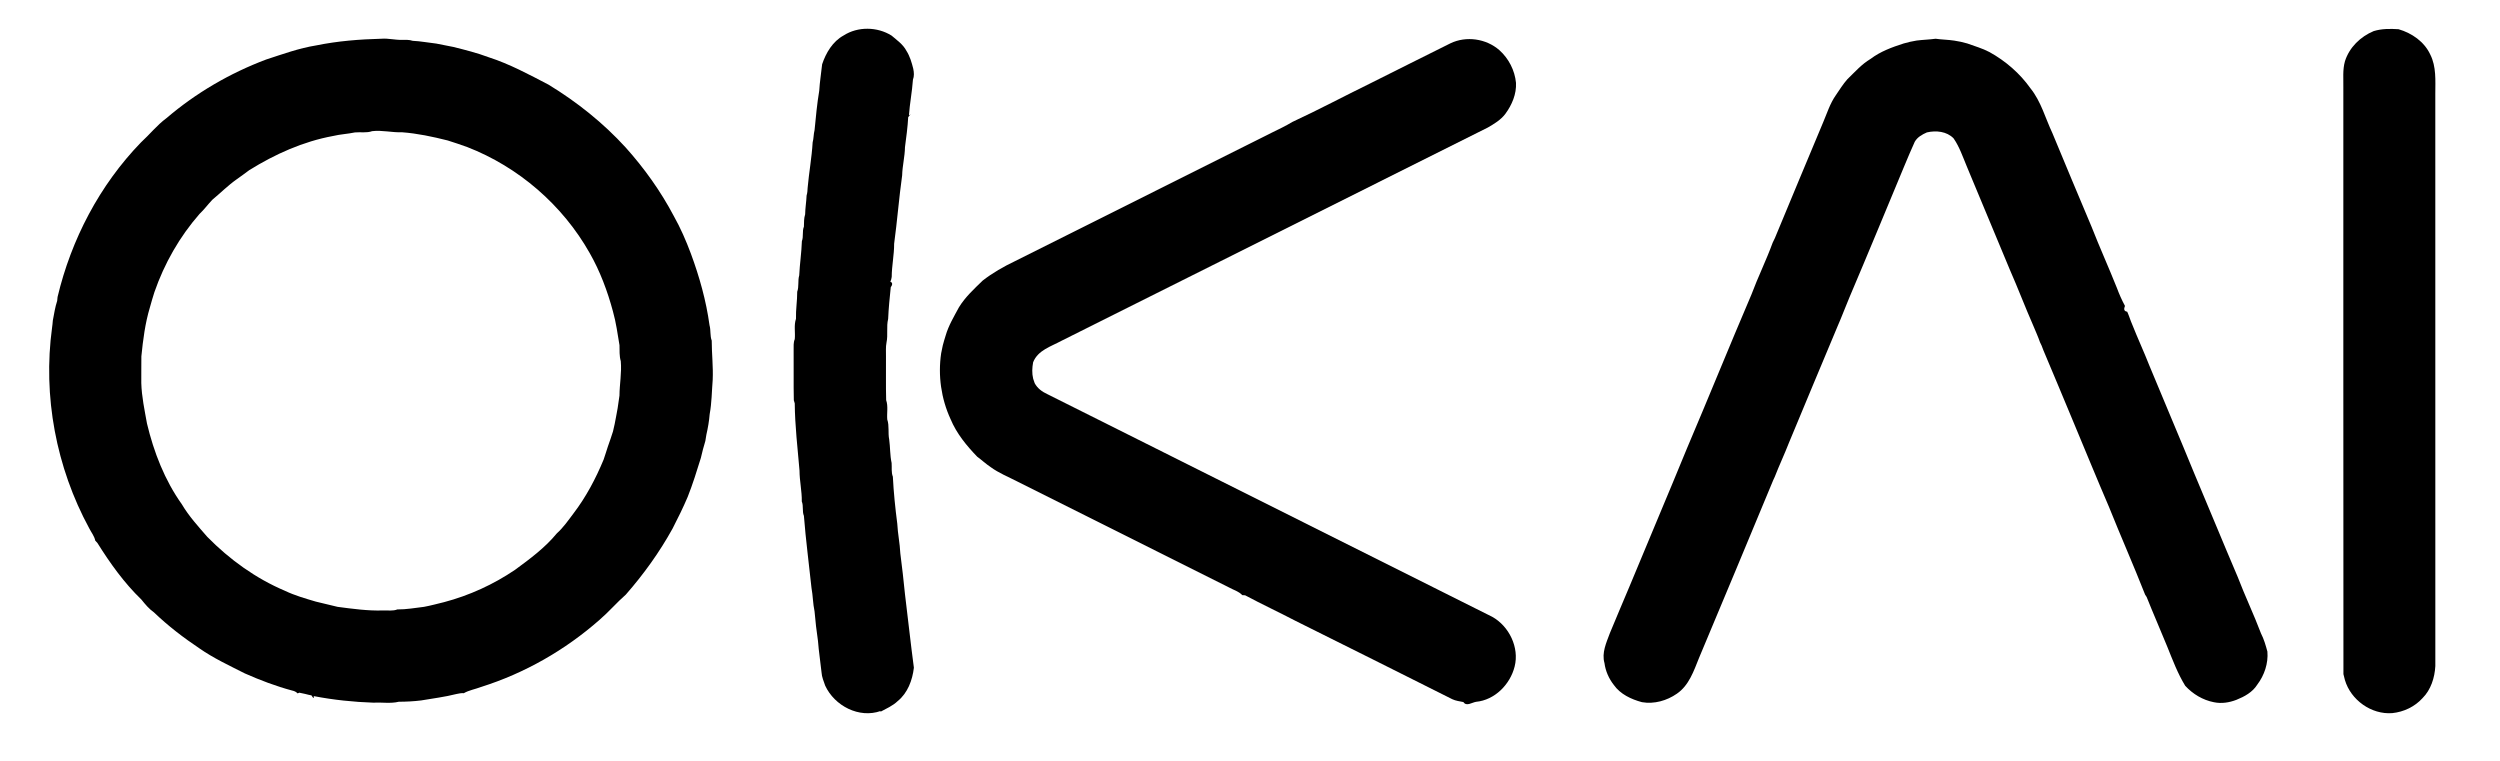
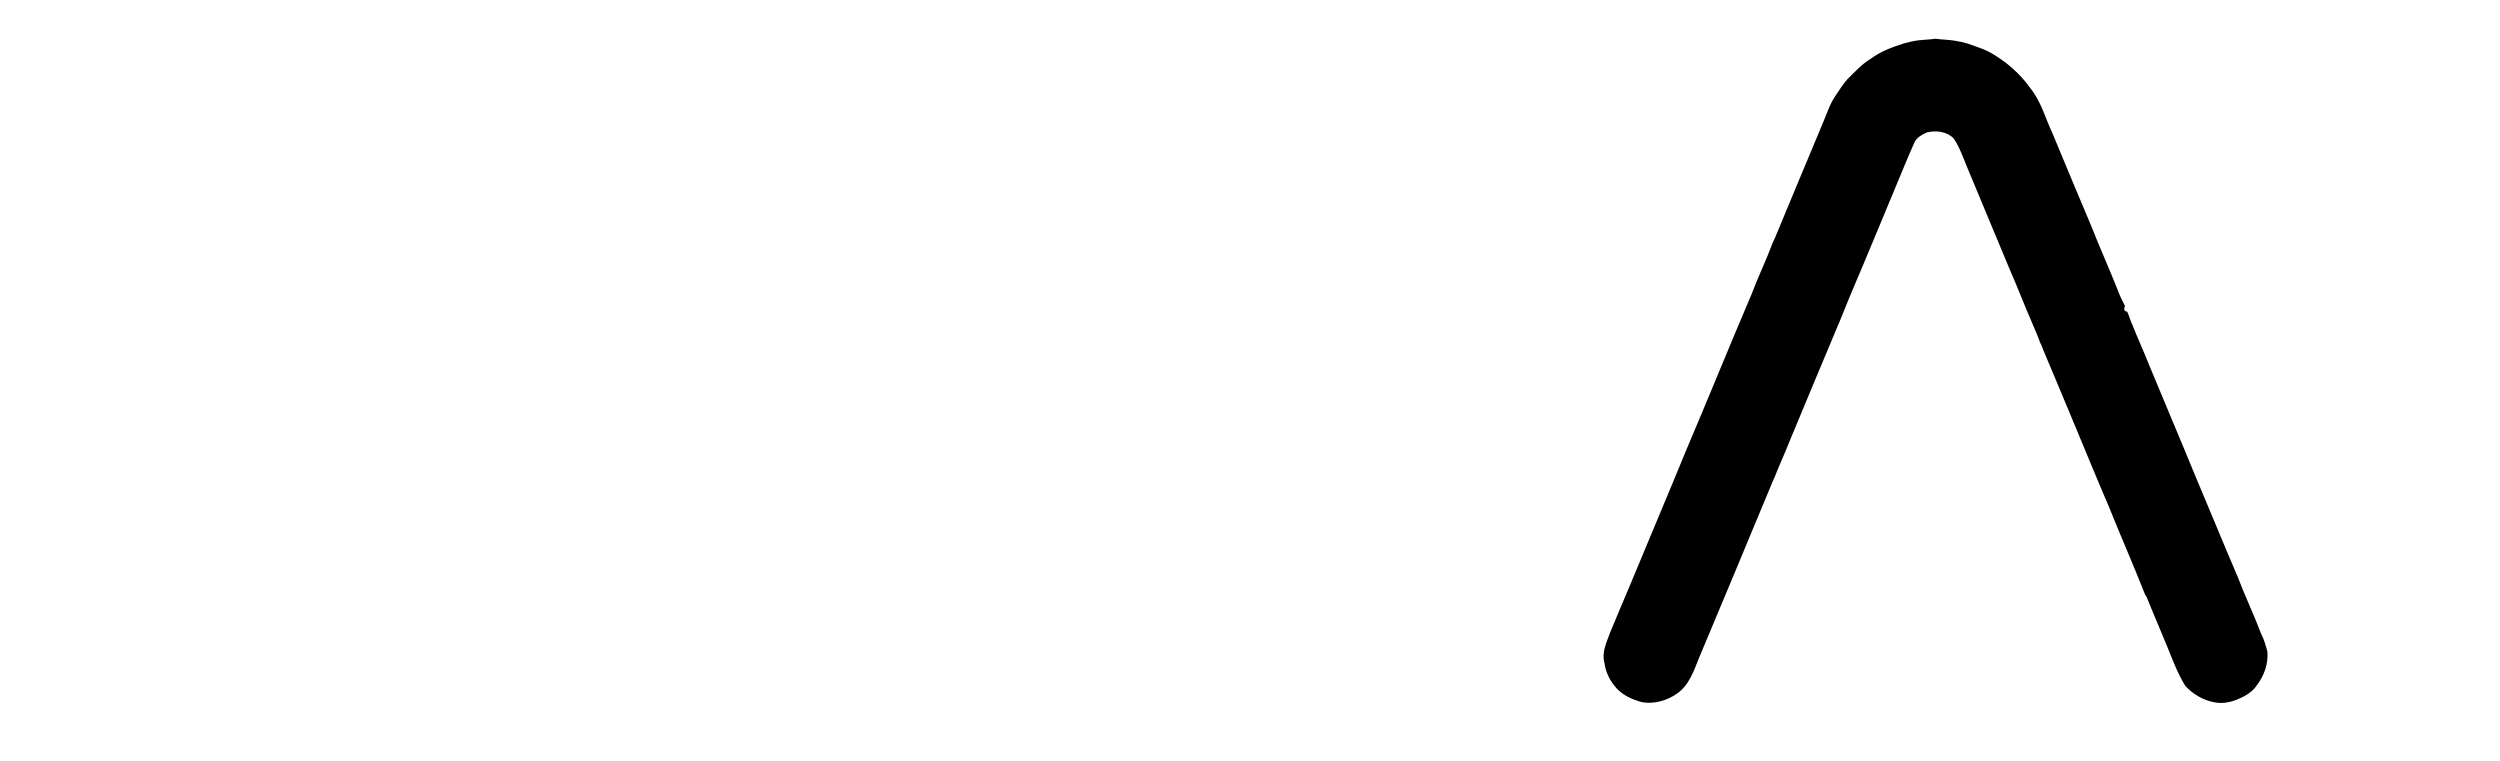
<svg xmlns="http://www.w3.org/2000/svg" width="1599pt" height="487pt" viewBox="0 0 1599 487" version="1.1">
  <g id="#ffffffff">
</g>
  <g id="#000000ff">
-     <path fill="#000000" opacity="1.00" d=" M 539.60 22.67 C 548.69 16.84 561.13 17.05 570.24 22.76 C 573.68 25.70 577.60 28.38 579.75 32.50 C 581.98 36.00 583.13 40.02 584.13 44.01 C 584.60 46.31 584.78 48.72 583.92 50.96 C 583.39 58.63 581.87 66.20 581.35 73.87 L 582.51 73.04 C 581.94 73.64 581.40 74.25 580.89 74.89 C 580.55 81.34 579.64 87.77 578.82 94.14 C 578.73 100.19 577.16 106.09 577.02 112.13 C 574.98 126.65 573.87 141.38 571.89 155.90 C 571.93 163.00 570.36 169.98 570.34 177.07 C 570.23 178.16 569.93 179.21 569.46 180.22 C 571.31 180.73 570.58 182.69 569.73 183.67 C 569.04 190.43 568.34 197.20 568.06 203.99 C 566.82 208.95 568.07 214.10 567.01 219.07 C 566.43 222.00 566.72 225.00 566.67 227.96 C 566.75 237.28 566.52 246.60 566.79 255.92 C 568.17 259.89 567.13 264.20 567.49 268.31 C 568.90 272.43 567.85 276.86 568.73 281.09 C 569.42 286.09 569.20 291.23 570.28 296.14 C 570.50 299.06 569.97 302.11 571.07 304.90 C 571.57 314.93 572.60 324.94 573.89 334.89 C 574.19 341.25 575.56 347.51 575.84 353.88 C 576.95 362.55 577.97 371.29 578.82 380.01 C 580.76 395.66 582.43 411.41 584.52 427.06 C 583.60 434.99 580.57 443.23 574.19 448.39 C 570.99 451.48 566.86 453.22 563.01 455.32 L 563.35 454.73 C 549.53 459.68 533.77 451.47 527.79 438.54 C 526.87 435.76 525.61 433.04 525.46 430.08 C 524.77 423.36 523.67 416.69 523.18 409.96 C 522.23 403.69 521.54 397.32 520.98 390.98 C 519.92 386.06 519.95 380.97 519.03 376.03 C 517.43 360.68 515.36 345.35 514.18 329.96 C 512.95 327.02 514.04 323.70 512.83 320.75 C 512.94 314.13 511.38 307.63 511.37 301.02 C 510.15 286.71 508.45 272.38 508.32 258.00 C 508.17 257.50 507.88 256.50 507.73 256.00 C 507.49 245.32 507.72 234.64 507.61 223.96 C 507.65 221.60 507.38 219.15 508.33 216.92 C 508.76 212.60 507.68 208.09 509.11 203.91 C 508.94 198.11 509.93 192.38 509.90 186.58 C 511.14 183.23 510.16 179.56 511.18 176.14 C 511.52 168.82 512.65 161.56 512.89 154.22 C 514.05 151.25 512.95 147.93 514.18 144.97 C 514.28 142.34 514.13 139.64 514.97 137.11 C 515.02 133.06 515.74 129.07 515.90 125.03 C 516.41 123.43 516.48 121.74 516.57 120.06 C 517.43 110.38 519.20 100.78 519.77 91.06 C 520.48 88.49 520.32 85.77 521.00 83.19 C 521.82 74.79 522.58 66.36 523.98 58.04 C 524.31 52.37 525.25 46.77 525.83 41.13 C 528.27 33.78 532.62 26.47 539.60 22.67 Z" />
-     <path fill="#000000" opacity="1.00" d=" M 1518.21 19.89 C 1523.36 18.31 1528.76 18.35 1534.10 18.68 C 1542.64 21.17 1550.57 26.64 1554.40 34.88 C 1558.34 42.66 1557.62 51.56 1557.62 60.00 C 1557.63 182.00 1557.60 304.01 1557.64 426.01 C 1557.22 433.46 1554.83 441.15 1549.45 446.52 C 1544.50 452.01 1537.40 455.38 1530.09 456.11 C 1516.73 457.16 1503.56 447.72 1499.80 434.92 C 1499.51 433.66 1499.22 432.41 1498.86 431.18 C 1498.73 306.12 1498.84 181.07 1498.80 56.01 C 1498.91 50.37 1498.26 44.64 1499.84 39.14 C 1502.65 30.28 1509.74 23.43 1518.21 19.89 Z" />
-     <path fill="#000000" opacity="1.00" d=" M 202.28 29.04 C 216.02 26.23 230.04 25.13 244.02 24.77 C 248.39 24.42 252.67 25.62 257.03 25.49 C 259.34 25.52 261.71 25.32 263.93 26.10 C 269.03 26.33 274.04 27.33 279.10 27.88 C 282.72 28.58 286.34 29.35 289.97 30.03 C 297.55 31.92 305.14 33.83 312.46 36.58 C 325.91 40.91 338.37 47.65 350.85 54.15 C 369.04 65.23 385.85 78.63 400.22 94.38 C 412.12 107.66 422.59 122.31 430.92 138.10 C 435.26 145.80 438.80 153.95 441.89 162.23 C 447.37 177.05 451.67 192.35 453.81 208.03 C 454.72 211.25 454.03 214.72 455.22 217.87 C 455.22 226.26 456.22 234.59 455.84 242.99 C 455.24 250.28 455.25 257.66 453.91 264.85 C 453.56 269.29 452.79 273.69 451.80 278.02 C 451.59 279.36 451.39 280.71 451.14 282.05 C 450.07 285.65 449.06 289.27 448.26 292.93 C 445.66 301.29 443.08 309.67 439.84 317.82 C 436.92 324.71 433.59 331.42 430.17 338.08 C 421.81 353.21 411.69 367.28 400.30 380.28 C 394.46 385.39 389.40 391.35 383.51 396.41 C 361.51 415.77 335.57 430.63 307.59 439.41 C 303.98 440.81 300.04 441.42 296.66 443.36 C 295.08 443.23 293.51 443.54 291.98 443.88 C 284.54 445.79 276.90 446.69 269.35 448.00 C 264.60 448.59 259.84 448.82 255.06 448.84 C 249.83 450.13 244.34 449.11 239.02 449.44 C 226.17 449.01 213.33 447.68 200.69 445.23 C 200.86 447.78 199.90 445.67 199.21 444.77 C 197.87 444.50 196.55 444.23 195.24 443.85 C 193.98 443.57 192.71 443.30 191.45 443.04 C 191.18 443.15 190.63 443.39 190.36 443.50 C 189.42 442.51 188.22 441.94 186.89 441.68 C 176.49 438.90 166.40 435.06 156.56 430.70 C 146.70 425.69 136.60 421.03 127.51 414.67 C 117.25 407.81 107.41 400.25 98.50 391.70 C 95.33 389.47 92.85 386.49 90.45 383.49 C 79.41 372.85 70.43 360.28 62.33 347.32 C 61.97 346.93 61.27 346.15 60.92 345.76 C 60.33 342.83 58.38 340.52 57.07 337.91 C 35.93 299.02 27.31 253.36 33.31 209.52 C 33.55 208.03 33.65 206.51 33.79 205.01 C 34.60 200.79 35.22 196.51 36.57 192.42 C 36.63 191.80 36.75 190.56 36.82 189.94 C 45.58 153.11 63.73 118.38 90.12 91.13 C 95.69 86.05 100.40 80.04 106.49 75.55 C 125.33 59.44 147.02 46.80 170.21 38.07 C 180.78 34.64 191.26 30.80 202.28 29.04 M 227.02 84.70 C 222.40 85.67 217.63 85.87 213.01 86.98 C 193.87 90.51 175.85 98.61 159.41 108.84 C 156.78 110.84 154.09 112.75 151.40 114.67 C 145.81 118.60 141.02 123.47 135.77 127.80 C 132.99 130.75 130.58 134.03 127.62 136.83 C 114.86 151.40 105.09 168.57 98.76 186.86 C 97.75 190.09 96.75 193.33 95.88 196.60 C 92.81 206.78 91.47 217.39 90.42 227.93 C 90.32 233.61 90.43 239.30 90.37 244.98 C 90.61 253.73 92.48 262.30 94.01 270.89 C 98.38 289.19 105.34 307.13 116.30 322.53 C 120.81 330.18 126.82 336.72 132.60 343.39 C 146.80 357.84 163.56 369.96 182.27 377.88 C 188.58 380.90 195.33 382.81 202.01 384.79 C 206.64 385.95 211.27 387.08 215.92 388.14 C 225.57 389.40 235.22 390.76 244.97 390.45 C 248.02 390.30 251.23 390.95 254.14 389.79 C 259.87 389.84 265.51 388.82 271.18 388.14 C 275.53 387.34 279.79 386.16 284.08 385.12 C 300.22 380.85 315.56 373.84 329.39 364.48 C 338.93 357.49 348.59 350.34 356.14 341.16 C 360.26 337.47 363.42 332.89 366.73 328.49 C 374.78 317.98 381.03 306.13 386.09 293.92 C 386.98 291.11 387.98 288.33 388.83 285.51 C 389.89 282.32 391.12 279.19 392.06 275.97 C 392.41 274.40 392.73 272.83 393.13 271.28 C 393.70 267.86 394.54 264.50 395.04 261.08 C 395.44 258.40 395.79 255.72 396.21 253.05 C 396.27 245.68 397.71 238.38 397.05 230.98 C 396.06 227.67 396.32 224.21 396.23 220.81 C 395.01 213.59 394.04 206.24 392.03 199.14 C 388.55 186.18 383.82 173.52 377.16 161.84 C 359.81 131.14 331.70 106.81 298.81 94.04 C 294.69 92.53 290.52 91.18 286.34 89.84 C 276.71 87.41 266.95 85.32 257.04 84.59 C 250.67 84.84 244.41 83.12 238.02 83.89 C 234.49 85.16 230.68 84.35 227.02 84.70 Z" />
-     <path fill="#000000" opacity="1.00" d=" M 927.73 27.69 C 937.85 22.83 950.56 24.71 958.99 32.07 C 964.97 37.42 968.86 44.99 969.63 52.98 C 970.00 60.13 967.04 67.10 962.85 72.78 C 959.95 76.68 955.71 79.19 951.59 81.58 C 860.67 127.03 769.80 172.57 678.87 218.00 C 672.23 221.63 663.84 223.97 660.79 231.70 C 660.14 235.18 659.97 238.75 660.81 242.21 C 661.15 243.16 661.47 244.12 661.78 245.08 C 663.52 248.37 666.55 250.58 669.87 252.09 C 764.68 299.61 859.54 347.04 954.39 394.49 C 965.23 400.51 971.86 414.15 968.76 426.32 C 965.89 437.76 956.08 447.75 944.05 448.89 C 941.49 449.29 937.91 452.03 935.99 449.04 C 933.59 448.54 931.11 448.27 928.88 447.21 C 895.53 430.54 862.23 413.74 828.81 397.20 C 818.07 391.59 807.06 386.46 796.36 380.75 C 795.91 380.72 795.00 380.67 794.55 380.65 C 792.32 378.19 788.97 377.36 786.16 375.77 C 741.10 353.21 696.02 330.69 650.97 308.11 C 645.10 305.07 638.89 302.63 633.54 298.70 C 630.56 296.71 627.95 294.25 625.07 292.15 C 618.19 285.03 611.80 277.25 607.96 268.02 C 601.96 254.98 599.86 240.18 601.96 225.99 C 602.37 224.31 602.65 222.61 603.00 220.93 C 603.53 218.81 604.19 216.74 604.83 214.65 C 606.68 208.21 610.18 202.44 613.33 196.57 C 617.33 190.00 623.04 184.80 628.50 179.48 C 634.85 174.54 641.88 170.52 649.14 167.06 C 703.82 139.69 758.50 112.31 813.20 84.97 C 817.71 82.74 822.28 80.62 826.58 78.00 C 843.45 70.19 859.86 61.42 876.57 53.26 C 893.63 44.75 910.64 36.15 927.73 27.69 Z" />
    <path fill="#000000" opacity="1.00" d=" M 1225.90 25.93 C 1229.92 25.42 1233.99 25.33 1238.02 24.78 C 1241.97 25.37 1245.99 25.36 1249.95 25.98 C 1252.74 26.40 1255.53 26.98 1258.25 27.79 C 1263.01 29.53 1267.93 30.91 1272.44 33.29 C 1282.75 38.98 1291.90 46.90 1298.72 56.53 C 1305.47 64.93 1308.18 75.54 1312.71 85.14 C 1321.00 105.18 1329.39 125.19 1337.82 145.18 C 1342.95 158.27 1348.75 171.09 1353.96 184.15 C 1355.42 188.09 1357.12 191.95 1359.13 195.66 C 1358.43 197.43 1358.23 199.06 1360.56 199.36 C 1361.79 202.04 1362.60 204.93 1363.81 207.65 C 1367.35 216.56 1371.37 225.26 1374.88 234.18 C 1384.31 257.03 1394.04 279.74 1403.38 302.62 C 1412.75 324.73 1421.82 346.98 1431.26 369.06 C 1435.89 381.21 1441.53 392.94 1446.12 405.11 C 1448.02 408.80 1449.15 412.77 1450.23 416.76 C 1450.86 424.29 1448.29 431.90 1443.76 437.88 C 1440.77 442.71 1435.53 445.57 1430.41 447.61 C 1425.84 449.39 1420.83 450.16 1416.00 449.14 C 1408.92 447.77 1402.51 443.91 1397.66 438.63 C 1392.84 430.76 1389.60 422.08 1386.16 413.56 C 1381.85 402.96 1377.23 392.50 1373.01 381.87 C 1372.76 381.49 1372.26 380.71 1372.01 380.32 C 1364.63 361.54 1356.44 343.05 1348.94 324.31 C 1341.06 305.98 1333.51 287.51 1325.82 269.10 C 1319.50 254.08 1313.35 238.99 1306.94 224.01 C 1306.56 223.03 1306.18 222.05 1305.82 221.07 C 1305.56 220.52 1305.03 219.42 1304.77 218.87 C 1303.56 215.31 1301.95 211.90 1300.54 208.42 C 1295.29 196.46 1290.66 184.25 1285.41 172.31 C 1276.91 151.90 1268.37 131.52 1259.90 111.10 C 1259.23 109.39 1258.51 107.70 1257.79 106.01 C 1255.31 100.06 1253.20 93.81 1249.50 88.49 C 1245.12 83.97 1238.26 83.34 1232.43 84.69 C 1229.39 86.04 1226.36 87.70 1224.67 90.69 C 1222.40 95.75 1220.20 100.84 1218.09 105.96 C 1206.40 134.02 1194.84 162.13 1182.94 190.09 C 1180.36 196.17 1178.09 202.37 1175.43 208.41 C 1165.02 233.33 1154.54 258.20 1144.22 283.16 C 1141.36 290.51 1137.99 297.64 1135.13 304.99 C 1134.88 305.52 1134.39 306.57 1134.15 307.10 C 1118.49 345.04 1102.55 382.86 1086.73 420.73 C 1083.38 429.03 1080.31 438.37 1072.56 443.67 C 1066.14 448.15 1058.00 450.47 1050.20 449.11 C 1043.36 447.28 1036.39 444.04 1032.21 438.10 C 1029.03 434.05 1026.88 429.21 1026.22 424.10 C 1024.34 417.53 1027.44 411.03 1029.67 404.97 C 1033.80 394.93 1038.09 384.96 1042.28 374.95 C 1054.43 345.57 1066.88 316.32 1078.93 286.90 C 1092.86 254.17 1106.19 221.18 1120.18 188.48 C 1124.37 177.25 1129.69 166.47 1133.80 155.22 C 1134.27 154.23 1134.75 153.24 1135.23 152.25 C 1145.42 127.49 1155.85 102.83 1166.14 78.11 C 1168.59 72.32 1170.49 66.23 1174.11 61.02 C 1176.52 57.52 1178.74 53.87 1181.57 50.68 C 1186.33 46.12 1190.70 41.04 1196.44 37.66 C 1202.71 32.91 1210.11 30.20 1217.53 27.82 C 1220.26 26.99 1223.06 26.40 1225.90 25.93 Z" />
  </g>
</svg>